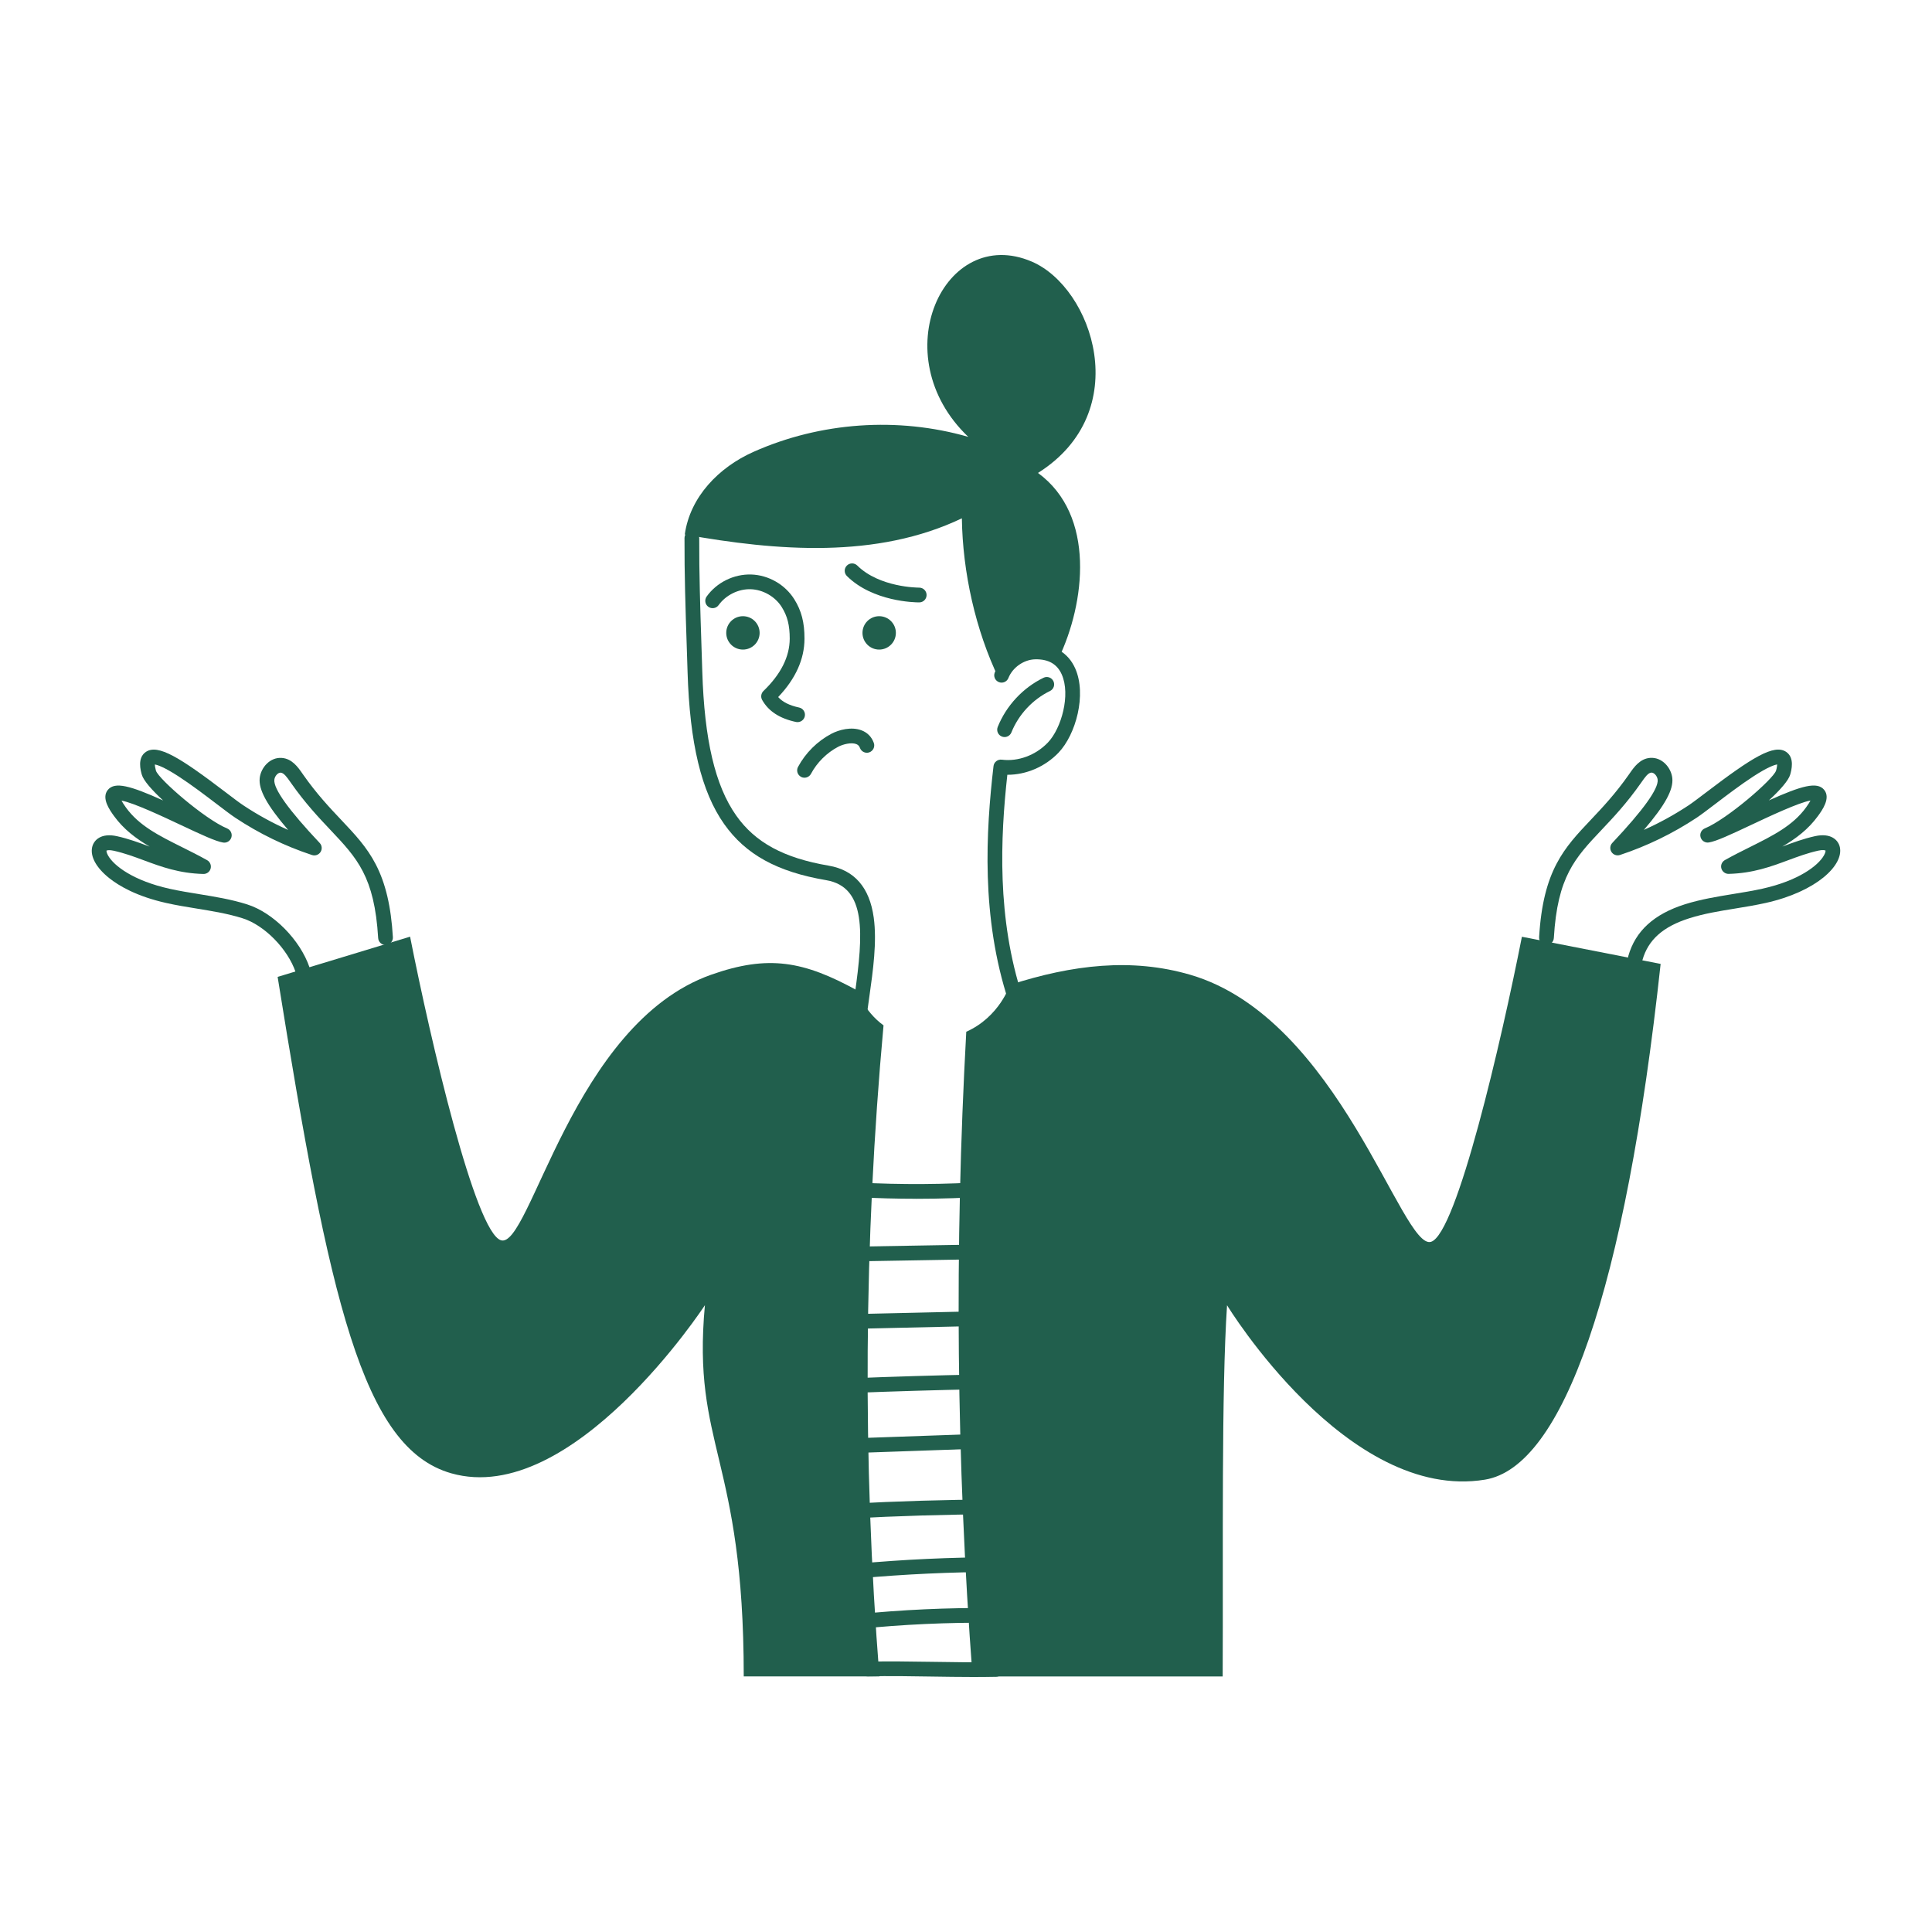
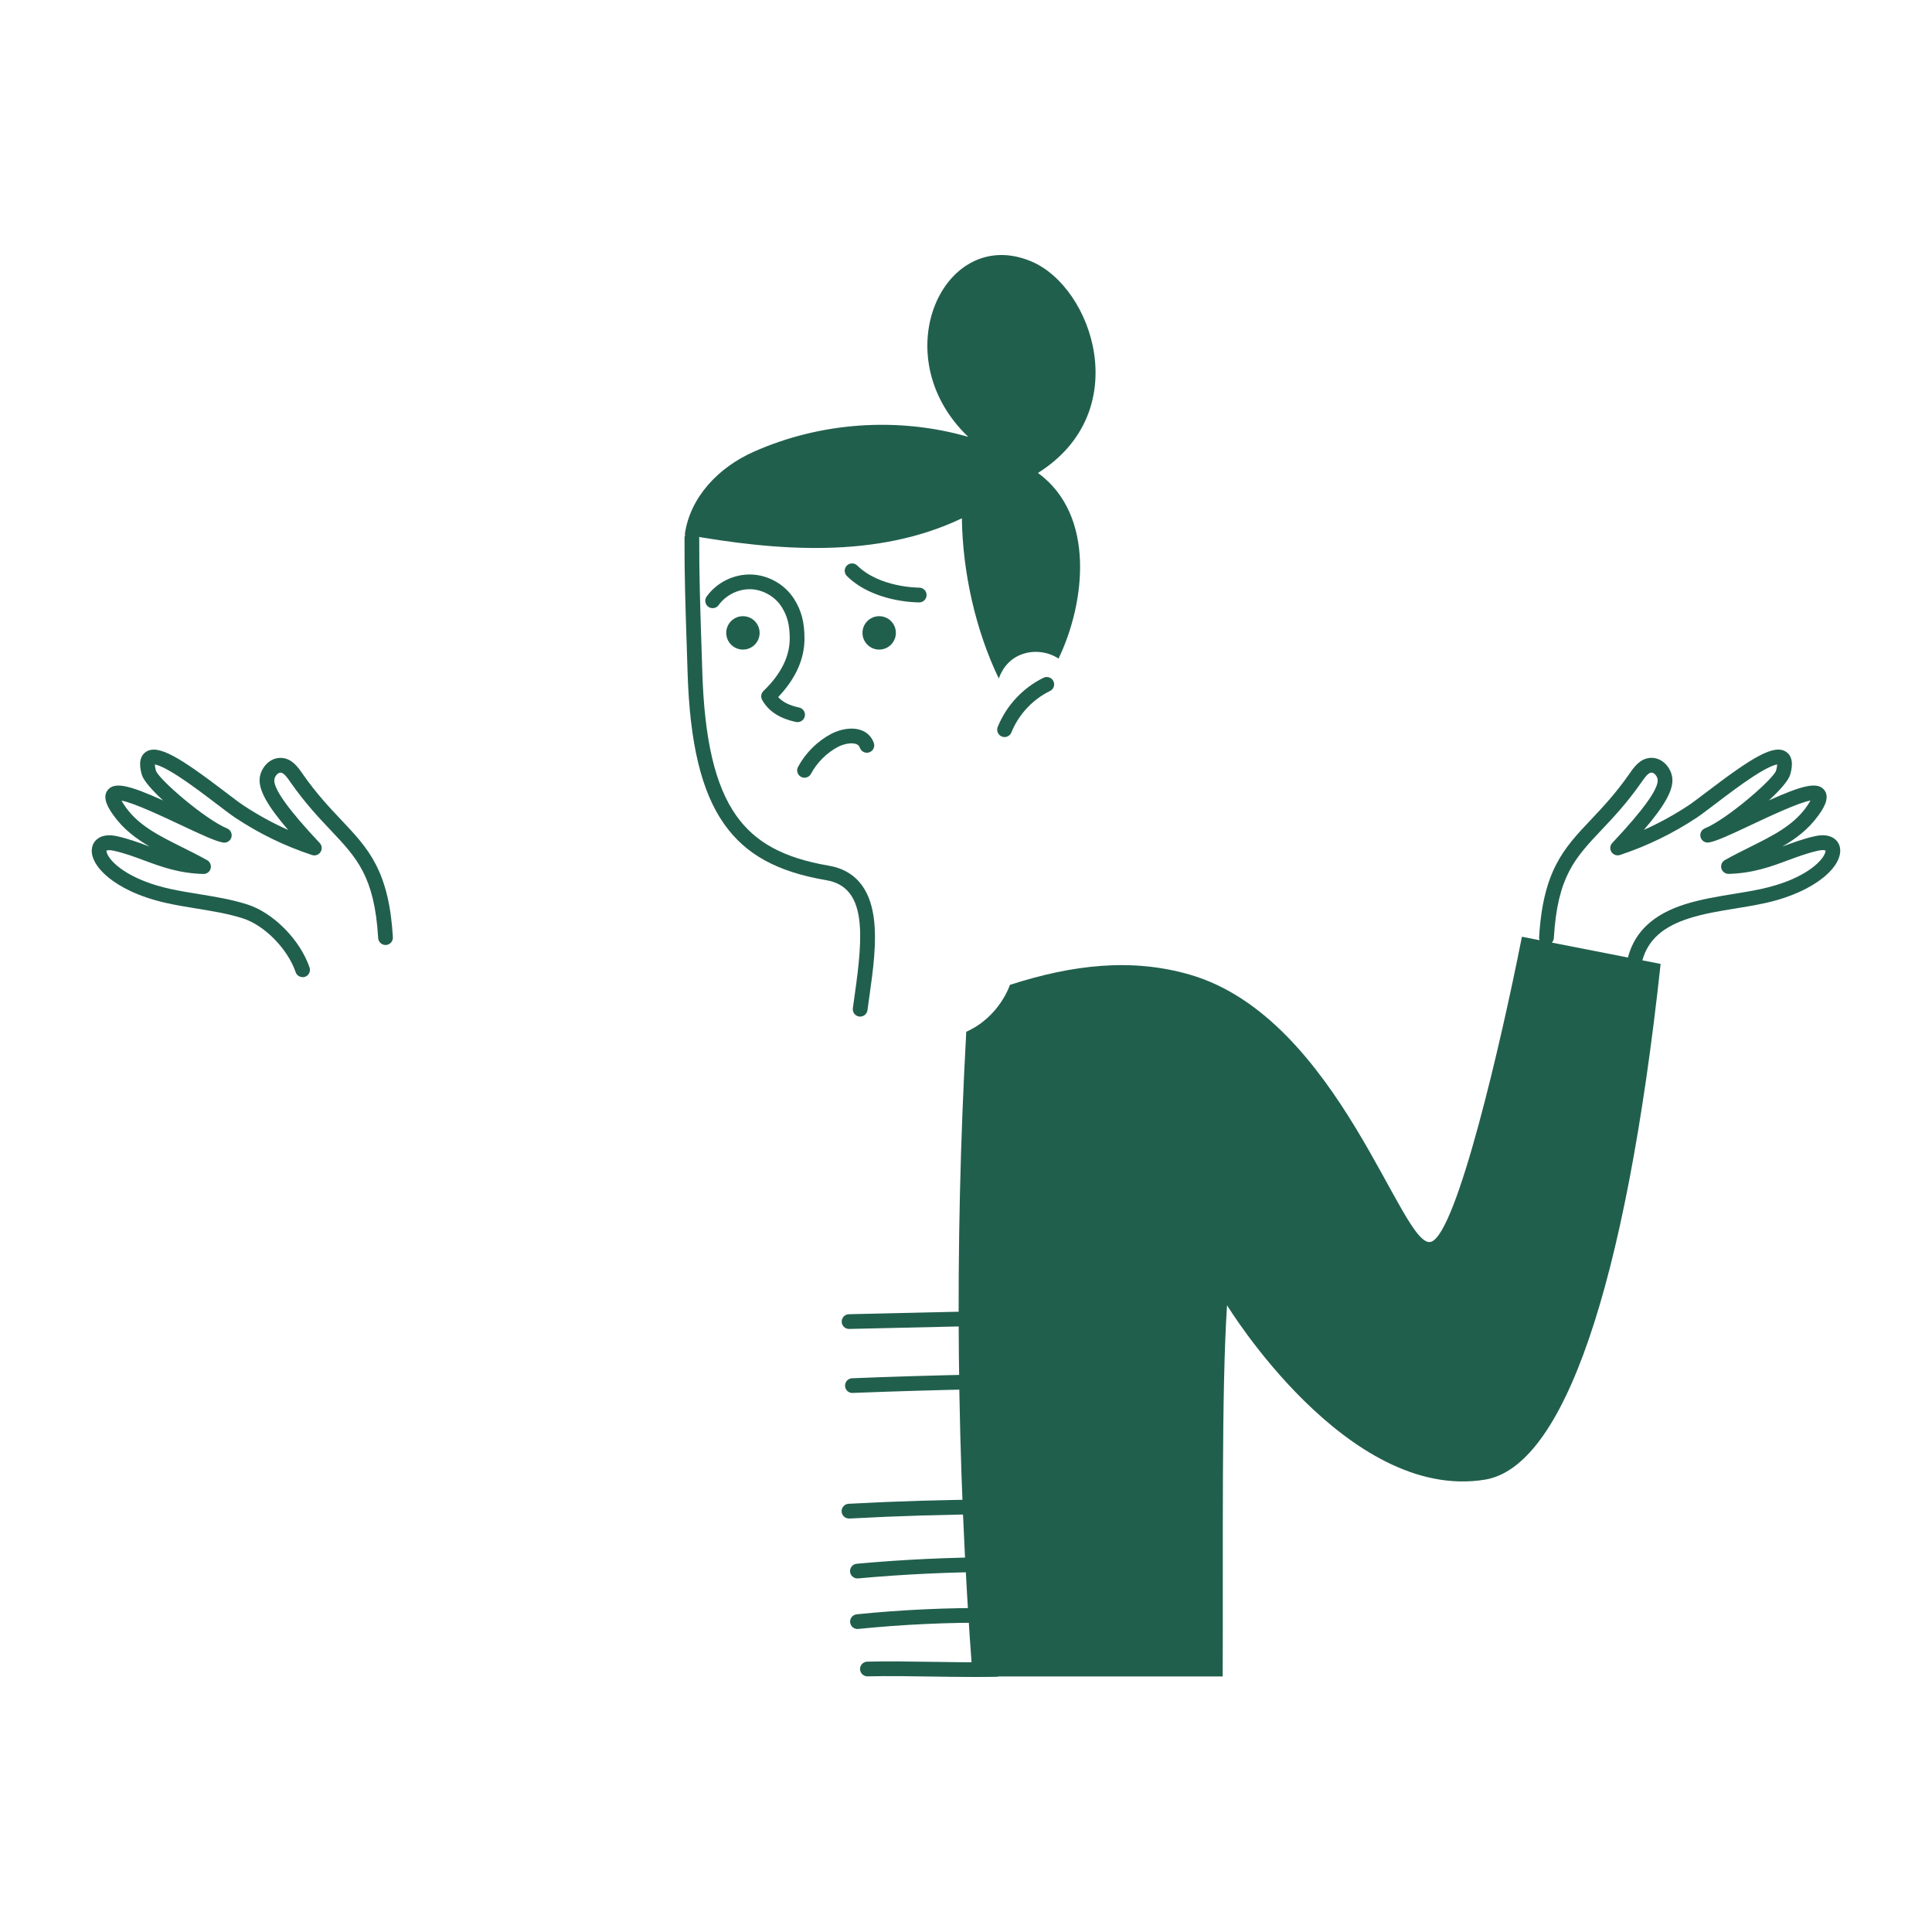
<svg xmlns="http://www.w3.org/2000/svg" id="Layer_1" data-name="Layer 1" viewBox="0 0 500 500">
  <defs>
    <style> .cls-1 { fill: #215f4d; } </style>
  </defs>
  <path class="cls-1" d="M423.24,249.83c-.17,0-.35-.02-.52-.07-1.01-.29-1.6-1.34-1.31-2.35,1.84-6.47,6.63-10.84,14.64-13.38,4.09-1.29,8.32-1.98,12.42-2.65,2.53-.41,5.14-.83,7.65-1.39,9.35-2.08,14.42-5.95,15.92-8.62.39-.69.43-1.11.4-1.25-.16-.09-.73-.23-1.89.03-2.74.61-5.19,1.52-7.79,2.48-4.47,1.66-9.09,3.37-15.38,3.53-.87.02-1.65-.56-1.89-1.4s.14-1.74.91-2.17c2.23-1.25,4.42-2.34,6.53-3.39,5.93-2.96,11.06-5.52,14.47-10.23.57-.79.93-1.37,1.15-1.79-3.11.54-10.84,4.19-15.24,6.26-5.59,2.64-9.12,4.27-11.05,4.59-.96.16-1.88-.42-2.15-1.36-.27-.93.21-1.92,1.11-2.29,5.74-2.36,17.67-12.7,18.42-14.94.23-.8.28-1.3.29-1.6-.66.1-2.35.62-6.14,3.08-3.27,2.12-6.93,4.91-9.88,7.15-1.97,1.5-3.67,2.79-4.79,3.54-6.18,4.09-12.86,7.34-19.87,9.66-.83.27-1.74-.05-2.21-.79-.47-.74-.38-1.7.22-2.33,8.03-8.52,11.98-14.03,11.74-16.36-.1-.96-.94-1.89-1.66-1.84-.83.06-1.69,1.29-2.45,2.38l-.19.27c-3.69,5.27-7.17,8.95-10.24,12.2-6.86,7.26-11.39,12.05-12.33,27.96-.06,1.05-.96,1.85-2.02,1.79-1.05-.06-1.85-.96-1.79-2.02,1.03-17.3,6.47-23.06,13.37-30.35,2.98-3.15,6.36-6.73,9.89-11.77l.18-.26c1.12-1.61,2.66-3.82,5.31-4.01,3.08-.22,5.44,2.54,5.72,5.25.31,2.96-1.82,6.93-7.36,13.39,4.02-1.79,7.89-3.92,11.58-6.36,1.02-.68,2.68-1.94,4.59-3.39,11.75-8.94,17.52-12.57,20.66-10.44,2.26,1.54,1.34,4.8,1.04,5.88-.42,1.5-2.62,4.01-5.52,6.68,8.49-3.82,12.49-4.92,14.3-2.75,1.77,2.14-.5,5.28-1.59,6.78-2.49,3.43-5.69,5.85-9.24,7.92.06-.02.12-.04.18-.07,2.6-.96,5.29-1.96,8.29-2.63,4.08-.9,6.02.97,6.43,2.84,1.03,4.66-6.02,11.51-19.21,14.45-2.62.58-5.29,1.02-7.87,1.44-4.14.67-8.06,1.31-11.88,2.52-6.79,2.15-10.64,5.57-12.12,10.79-.24.84-1,1.38-1.83,1.38Z" />
  <path class="cls-1" d="M78.31,252.88c-.79,0-1.53-.5-1.8-1.29-2.06-6.03-8.07-12.15-13.7-13.93-3.82-1.21-7.74-1.84-11.88-2.52-2.58-.42-5.25-.85-7.87-1.44-7.71-1.72-12.29-4.45-14.79-6.44-3.35-2.67-4.96-5.59-4.42-8.01.42-1.88,2.35-3.75,6.43-2.84,3,.66,5.69,1.66,8.29,2.63.06.02.12.04.18.07-3.55-2.08-6.75-4.49-9.24-7.92-1.09-1.51-3.36-4.65-1.59-6.78,1.81-2.18,5.8-1.08,14.3,2.75-2.9-2.67-5.1-5.18-5.52-6.68-.3-1.07-1.22-4.34,1.04-5.88,3.14-2.14,8.91,1.49,20.66,10.44,1.91,1.46,3.57,2.72,4.59,3.39,3.68,2.44,7.56,4.57,11.58,6.36-5.53-6.46-7.66-10.43-7.36-13.39.28-2.71,2.65-5.48,5.72-5.25,2.65.19,4.19,2.4,5.31,4.01l.18.26c3.53,5.04,6.91,8.62,9.89,11.77,3.54,3.75,6.6,6.98,8.95,11.52,2.54,4.91,3.95,10.9,4.42,18.83.06,1.05-.74,1.95-1.79,2.02-1.05.06-1.95-.74-2.02-1.79-.94-15.91-5.48-20.71-12.33-27.96-3.07-3.25-6.55-6.93-10.24-12.2l-.19-.27c-.76-1.09-1.62-2.32-2.45-2.38-.72-.05-1.56.88-1.66,1.84-.24,2.33,3.71,7.84,11.74,16.36.6.63.69,1.59.22,2.33-.47.74-1.38,1.06-2.21.79-7.01-2.31-13.7-5.56-19.87-9.66-1.13-.75-2.82-2.04-4.79-3.54-2.94-2.24-6.61-5.03-9.88-7.15-3.79-2.46-5.48-2.98-6.14-3.08,0,.29.07.8.29,1.61.74,2.23,12.68,12.57,18.42,14.94.9.37,1.37,1.35,1.11,2.29-.27.93-1.19,1.52-2.15,1.36-1.93-.32-5.46-1.96-11.05-4.59-4.4-2.07-12.13-5.72-15.24-6.26.22.42.58,1,1.15,1.79,3.41,4.72,8.54,7.27,14.47,10.23,2.11,1.05,4.29,2.14,6.53,3.39.76.43,1.14,1.32.91,2.17-.23.85-1.01,1.43-1.89,1.4-6.28-.16-10.91-1.87-15.38-3.53-2.59-.96-5.05-1.87-7.79-2.48-1.16-.26-1.74-.12-1.89-.03-.02.14.02.56.4,1.25,1.5,2.68,6.57,6.54,15.92,8.62,2.51.56,5.13.98,7.65,1.39,4.1.67,8.33,1.35,12.42,2.65,6.77,2.14,13.71,9.16,16.16,16.33.34,1-.19,2.08-1.19,2.42-.2.07-.41.1-.62.1Z" />
  <circle class="cls-1" cx="192.27" cy="163.79" r="4.32" />
  <circle class="cls-1" cx="227.53" cy="163.79" r="4.32" />
-   <path class="cls-1" d="M262.83,260.5c-.8,0-1.55-.51-1.81-1.31-7.18-21.83-5.86-44.03-3.9-60.92.06-.51.32-.97.72-1.28.4-.31.91-.45,1.42-.39,4.23.55,8.8-1.15,11.94-4.44,3.51-3.68,5.9-12.35,3.59-17.59-1.2-2.72-3.45-4.01-6.87-3.94-2.94.06-5.86,2.1-6.94,4.83-.39.98-1.49,1.46-2.47,1.07-.98-.39-1.46-1.49-1.07-2.47,1.64-4.17,5.92-7.15,10.4-7.25,4.92-.1,8.63,2.1,10.44,6.21,2.97,6.74.17,17.05-4.32,21.76-3.49,3.66-8.43,5.76-13.26,5.73-1.79,16.26-2.76,37.12,3.94,57.49.33,1-.22,2.08-1.22,2.41-.2.07-.4.1-.6.1Z" />
  <path class="cls-1" d="M222.61,263.1c-.08,0-.17,0-.25-.02-1.04-.14-1.78-1.09-1.64-2.14.15-1.17.32-2.38.5-3.63,2.21-15.64,3.06-27.74-7.4-29.52-12.7-2.16-20.84-6.64-26.41-14.53-5.9-8.36-8.91-20.89-9.47-39.4-.07-2.38-.15-4.76-.23-7.15-.3-8.99-.6-18.3-.56-27.46,0-1.05.86-1.9,1.91-1.9h0c1.05,0,1.9.86,1.9,1.91-.04,9.09.27,18.36.56,27.32.08,2.39.16,4.77.23,7.16.54,17.74,3.33,29.6,8.78,37.32,4.93,6.99,12.31,10.99,23.93,12.97,6.66,1.13,10.59,5.65,11.66,13.43.87,6.28-.19,13.77-1.12,20.38-.17,1.23-.34,2.44-.5,3.59-.13.96-.94,1.66-1.89,1.66Z" />
  <path class="cls-1" d="M259.98,190.75c-.24,0-.48-.04-.71-.14-.98-.39-1.45-1.5-1.06-2.48,2.21-5.5,6.53-10.14,11.86-12.73.95-.46,2.09-.07,2.55.88.46.95.07,2.09-.88,2.55-4.49,2.18-8.13,6.09-9.99,10.72-.3.74-1.01,1.2-1.77,1.2Z" />
  <path class="cls-1" d="M206.42,186.89c-.13,0-.27-.01-.4-.04-4.26-.91-7.13-2.78-8.78-5.71-.42-.76-.28-1.7.34-2.31,4.5-4.33,6.78-8.88,6.8-13.53,0-3.47-.59-5.84-2.07-8.2-1.69-2.7-4.85-4.51-8.03-4.61-3.19-.1-6.44,1.52-8.3,4.11-.61.86-1.8,1.05-2.66.44-.86-.61-1.05-1.8-.44-2.66,2.61-3.65,7.03-5.83,11.52-5.7,4.49.14,8.76,2.59,11.15,6.39,1.87,2.98,2.66,6.04,2.65,10.23-.01,5.29-2.3,10.36-6.81,15.1,1.17,1.3,2.93,2.17,5.43,2.71,1.03.22,1.68,1.23,1.46,2.26-.19.89-.98,1.51-1.86,1.51Z" />
  <path class="cls-1" d="M237.89,155.9c-1.21,0-12-.19-18.71-6.82-.75-.74-.76-1.95-.02-2.7.74-.75,1.95-.76,2.7-.02,5.73,5.66,15.61,5.72,16.03,5.72,1.05,0,1.91.85,1.91,1.91s-.85,1.91-1.91,1.91Z" />
  <path class="cls-1" d="M268.63,122.4c15,10.96,12.21,33.73,5.32,48.04-2.69-1.77-6.2-2.22-9.24-1.2s-5.12,3.3-6.23,6.35c-6.03-12.54-9.35-27.51-9.55-41.45-22,10.51-47.74,8.49-71.71,4.19,1.36-9.76,8.83-17.4,17.76-21.38,17.34-7.73,37.38-9.13,55.61-3.89-22.06-21-6.27-55.04,16.4-45.37,15.8,6.74,26.82,38.87,1.63,54.71Z" />
  <path class="cls-1" d="M208.21,201.28c-.3,0-.61-.07-.9-.23-.93-.5-1.28-1.65-.78-2.58,1.94-3.61,5-6.66,8.63-8.57,1.97-1.04,5.21-1.9,7.83-.88,1.51.58,2.6,1.7,3.15,3.24.36.99-.16,2.08-1.15,2.44-.99.36-2.08-.16-2.44-1.15-.18-.49-.47-.79-.94-.98-1.26-.49-3.35,0-4.68.69-2.96,1.56-5.47,4.05-7.05,7-.34.64-1,1.01-1.68,1.01Z" />
  <g>
    <path class="cls-1" d="M393.87,242.42c-5.33,27.05-16.87,76.91-23.52,78.96-7.53,2.32-23.71-57.86-62.34-69.12-15.11-4.4-30.41-2.61-46.64,2.62,0,0-2.64,8.26-11.3,12.14-3.08,55.91-2.58,111.06,1.63,166.85h64.73c.15-33.12-.35-73.9,1.13-96.07,0,0,31.05,50.99,66.76,45.13,20.15-3.31,36.32-49.11,45.45-133.47l-35.91-7.03Z" />
-     <path class="cls-1" d="M228.65,265.36c-5.13-3.75-6.84-9.05-6.84-9.05-13.8-7.57-22.93-9.29-37.77-4.05-35.87,12.68-46.86,71.05-54.39,68.72-6.65-2.05-18.18-51.52-23.52-78.57l-34.28,10.41c13.45,83.78,21.95,121.93,44.94,128.47,31.38,8.92,65.64-43.51,65.64-43.51-3.38,36.58,10.05,39.17,10.05,96.07h35.11c-4.4-56.01-4.04-112.58,1.07-168.51Z" />
  </g>
  <g>
-     <path class="cls-1" d="M237.09,310.24c-5.11,0-10.23-.14-15.31-.41-1.05-.06-1.86-.95-1.8-2,.06-1.05.95-1.86,2-1.8,11.26.6,22.68.53,33.94-.22,1.05-.07,1.96.72,2.03,1.78.07,1.05-.73,1.96-1.78,2.03-6.33.42-12.71.63-19.09.63Z" />
-     <path class="cls-1" d="M221.46,326.44c-1.04,0-1.89-.83-1.9-1.87-.02-1.05.82-1.92,1.87-1.94l32-.55c1.05-.02,1.92.82,1.94,1.87.02,1.05-.82,1.92-1.87,1.94l-32,.55s-.02,0-.03,0Z" />
    <path class="cls-1" d="M219.73,343.93c-1.03,0-1.88-.82-1.9-1.86-.02-1.05.81-1.93,1.86-1.95l31.57-.72c1.05-.02,1.92.81,1.95,1.86.02,1.05-.81,1.93-1.86,1.95l-31.57.72s-.03,0-.04,0Z" />
    <path class="cls-1" d="M220.6,360.5c-1.02,0-1.86-.8-1.9-1.83-.04-1.05.78-1.94,1.83-1.98,10.77-.43,21.69-.75,32.46-.97,1.05-.03,1.92.81,1.94,1.87.02,1.05-.81,1.92-1.87,1.94-10.75.22-21.64.54-32.39.96-.03,0-.05,0-.08,0Z" />
-     <path class="cls-1" d="M220.16,376.07c-1.02,0-1.87-.81-1.9-1.84-.04-1.05.79-1.93,1.84-1.97l34.59-1.21c1.05-.04,1.93.79,1.97,1.84.04,1.05-.79,1.93-1.84,1.97l-34.59,1.21s-.05,0-.07,0Z" />
    <path class="cls-1" d="M219.71,392.99c-1.01,0-1.85-.79-1.9-1.8-.06-1.05.75-1.95,1.8-2.01,12.51-.68,25.21-1.06,37.73-1.12,1.05,0,1.91.84,1.92,1.9,0,1.05-.84,1.91-1.9,1.92-12.46.06-25.1.44-37.55,1.12-.04,0-.07,0-.11,0Z" />
    <path class="cls-1" d="M221.9,408.5c-.97,0-1.81-.74-1.9-1.73-.1-1.05.68-1.98,1.72-2.07,12.08-1.11,24.36-1.68,36.49-1.7h0c1.05,0,1.9.85,1.91,1.9,0,1.05-.85,1.91-1.9,1.91-12.02.02-24.18.59-36.15,1.68-.06,0-.12,0-.18,0Z" />
    <path class="cls-1" d="M221.91,421.58c-.97,0-1.79-.73-1.89-1.71-.11-1.05.66-1.98,1.7-2.09,11.65-1.18,23.5-1.73,35.22-1.62,1.05.01,1.9.87,1.89,1.92,0,1.05-.87,1.9-1.92,1.89-11.57-.11-23.28.43-34.8,1.6-.07,0-.13,0-.19,0Z" />
    <path class="cls-1" d="M251.88,434c-3.62,0-7.24-.06-10.77-.11-5.44-.09-11.07-.18-16.58-.05-1.05.02-1.92-.81-1.95-1.86-.02-1.05.81-1.92,1.86-1.95,5.59-.12,11.25-.03,16.73.05,5.44.09,11.06.18,16.58.05,1.05-.02,1.92.81,1.95,1.86.02,1.05-.81,1.92-1.86,1.95-1.98.04-3.97.06-5.95.06Z" />
  </g>
</svg>